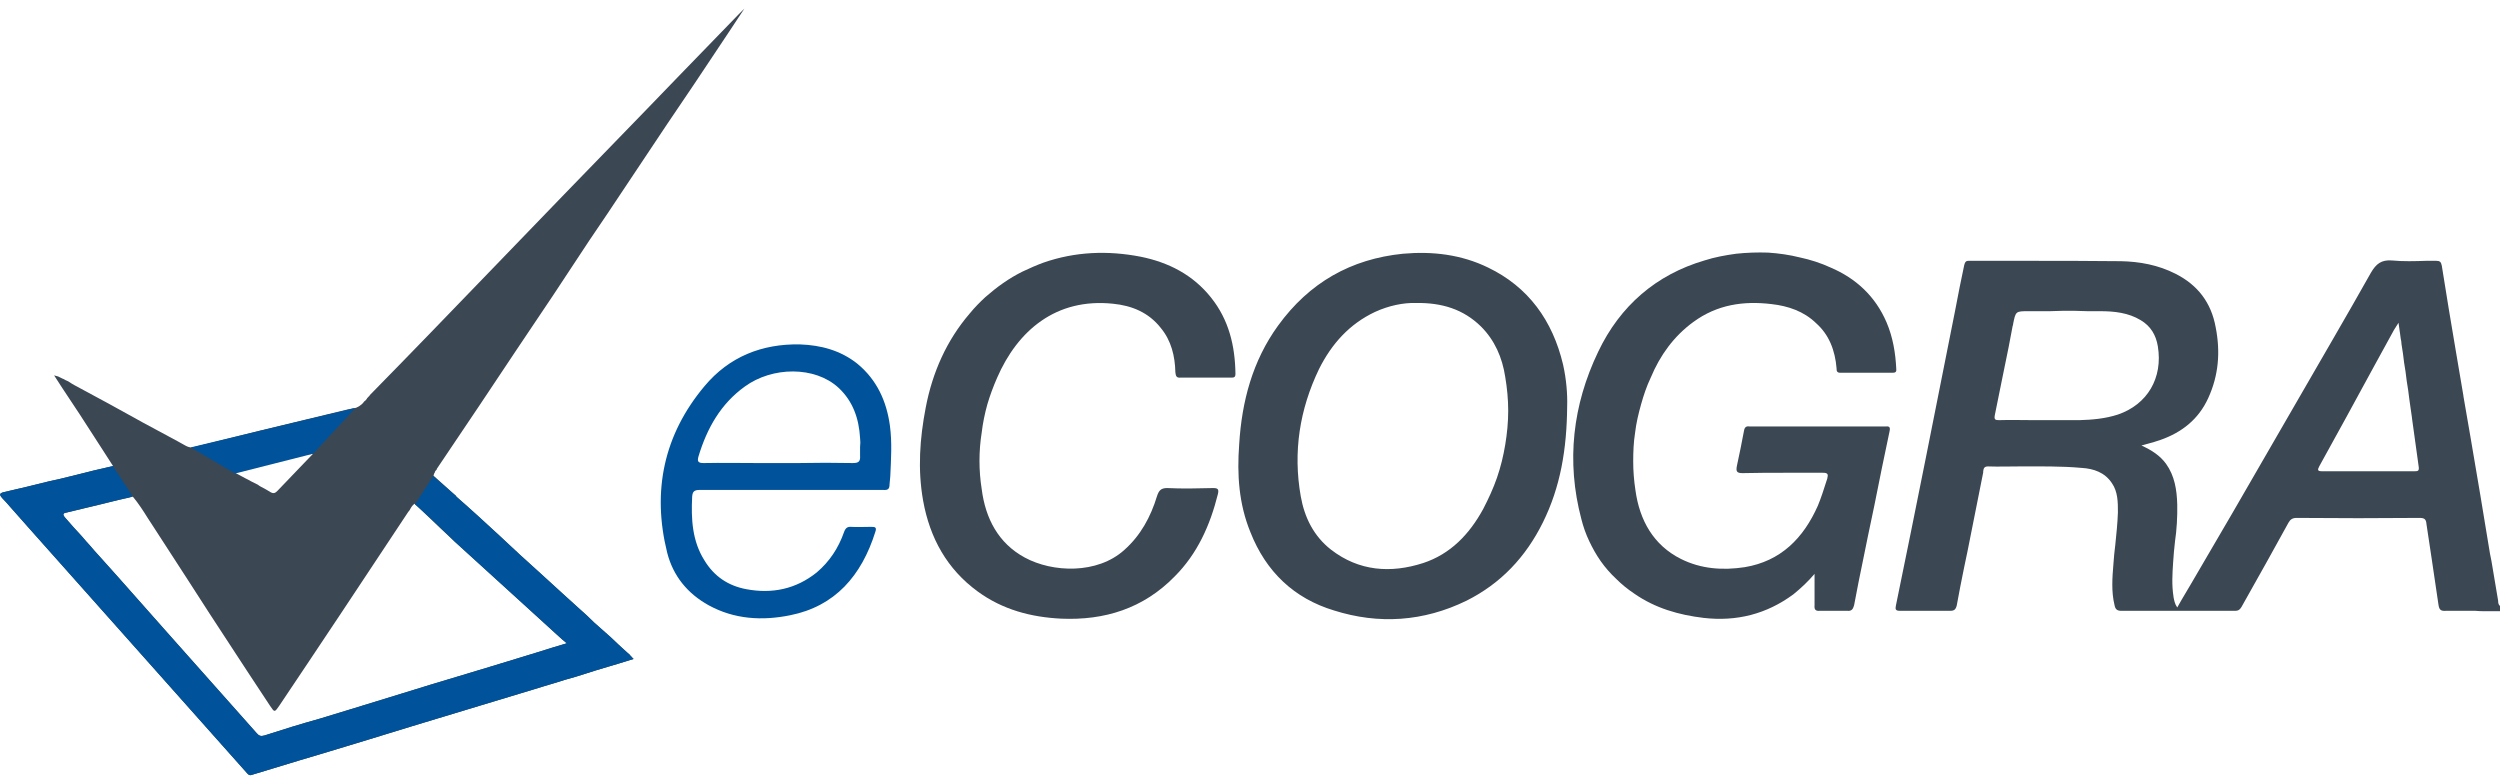
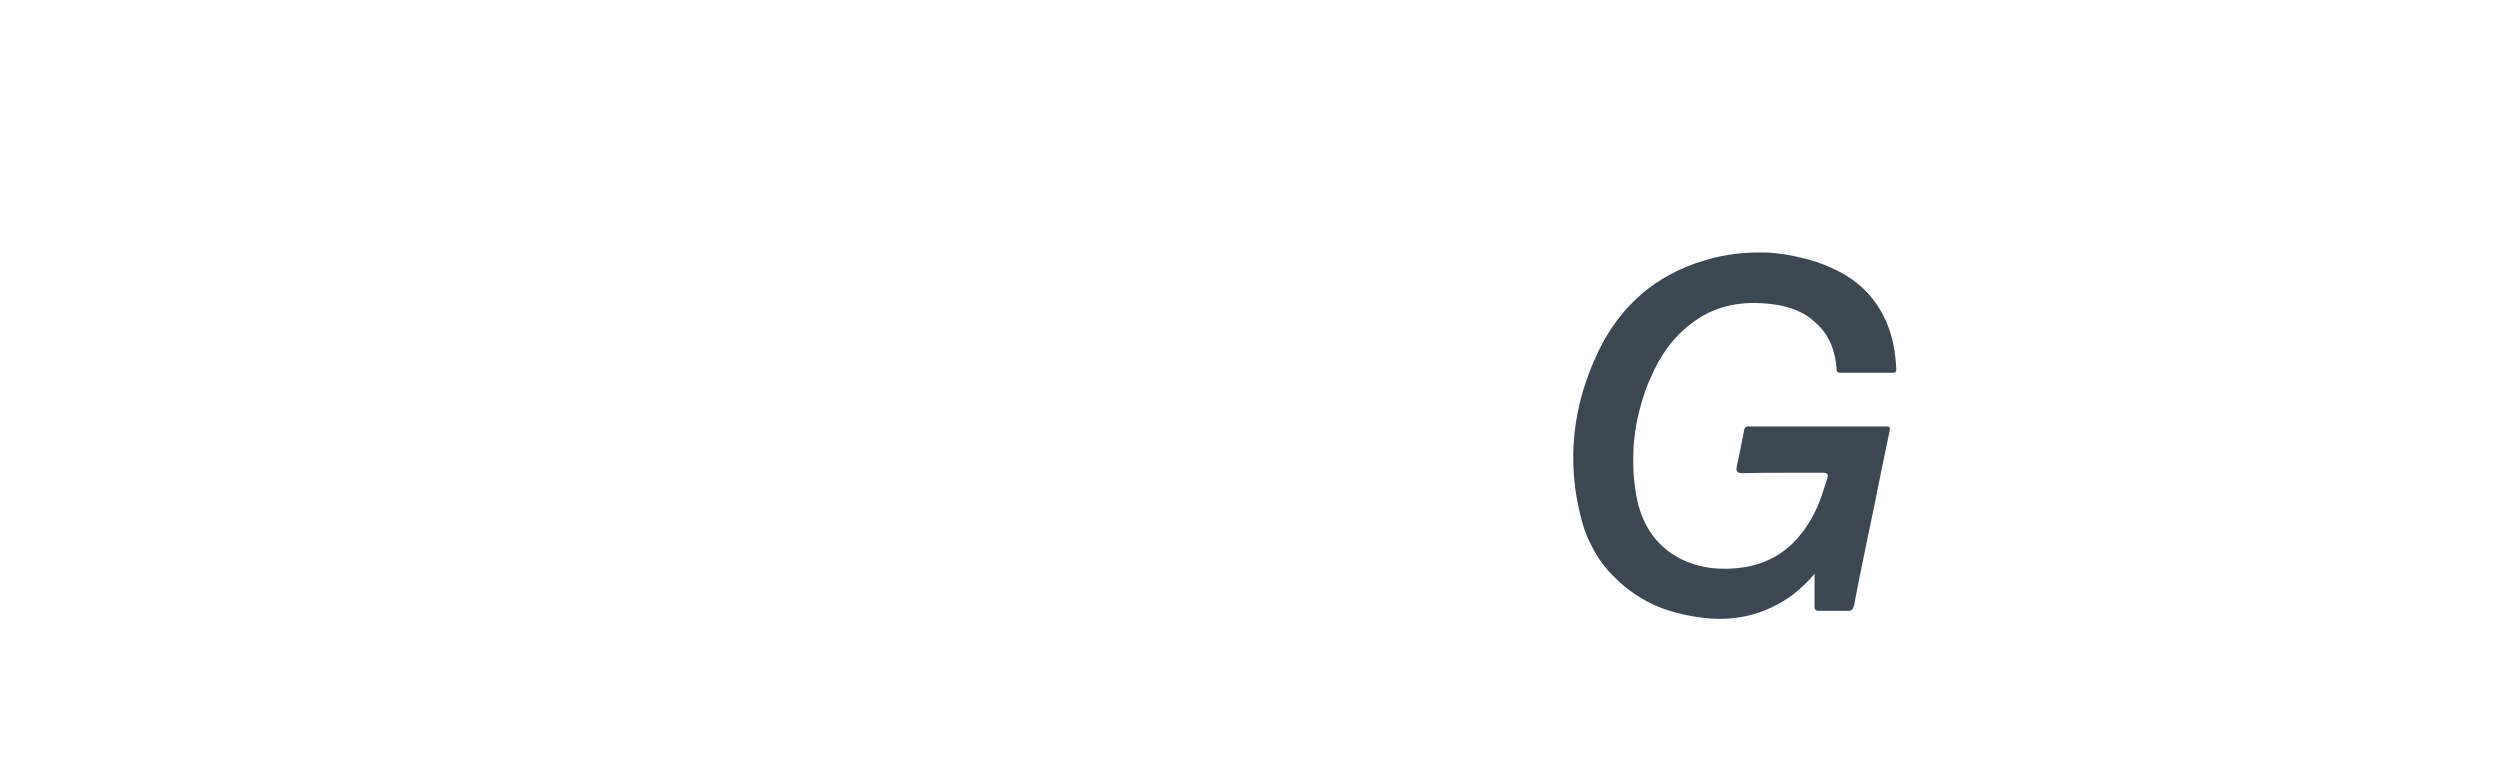
<svg xmlns="http://www.w3.org/2000/svg" viewBox="0 0 67 21" width="67" height="21">
  <style>
		tspan { white-space:pre }
		.shp0 { fill: none } 
		.shp1 { fill: #3b4753 } 
		.shp2 { fill: #00529a } 
	</style>
-   <path id="Layer" fill-rule="evenodd" class="shp0" d="M-1 -4L67.99 -4L67.99 26.03L-1 26.03L-1 -4Z" />
-   <path id="Layer" fill-rule="evenodd" class="shp1" d="M2.76 12.07L2.76 12.07L2.14 11.11L1.67 10.4L1.45 10.06C1.49 10.07 1.52 10.08 1.56 10.09C1.59 10.11 1.63 10.12 1.66 10.14C1.69 10.15 1.73 10.17 1.76 10.19C1.79 10.2 1.83 10.22 1.86 10.24C1.9 10.27 1.94 10.29 1.99 10.32C2.61 10.65 3.23 10.99 3.84 11.33L4.75 11.82L4.93 11.92C5 11.96 5.07 12 5.16 11.99L5.73 11.85L7.01 11.53C7.77 11.35 8.53 11.16 9.29 10.98L9.43 10.95C9.45 10.94 9.48 10.94 9.5 10.94L9.54 10.93C9.57 10.92 9.59 10.9 9.62 10.89C9.65 10.87 9.67 10.85 9.7 10.83C9.72 10.81 9.74 10.79 9.76 10.76C9.79 10.74 9.81 10.72 9.83 10.69C9.83 10.68 9.84 10.67 9.85 10.66C9.85 10.66 9.86 10.65 9.87 10.64C9.88 10.63 9.88 10.62 9.89 10.62C9.9 10.61 9.91 10.6 9.91 10.59C11 9.48 12.08 8.36 13.16 7.24L15.11 5.22L17.36 2.9L18.2 2.03C18.73 1.48 19.27 0.93 19.79 0.39L19.95 0.23L19.54 0.85L18.6 2.26L17.87 3.34L16.77 4.99C16.45 5.48 16.12 5.96 15.79 6.45C15.47 6.94 15.14 7.43 14.82 7.92C14.49 8.41 14.17 8.89 13.84 9.38C13.51 9.87 13.19 10.36 12.86 10.85L11.71 12.56L11.7 12.59C11.69 12.6 11.68 12.61 11.67 12.62C11.66 12.64 11.65 12.65 11.65 12.67C11.64 12.68 11.63 12.69 11.63 12.71C11.62 12.72 11.62 12.74 11.62 12.75L12.22 13.29L12.23 13.31C12.62 13.65 13 14 13.38 14.35C13.75 14.7 14.12 15.04 14.5 15.38L15.07 15.9C15.21 16.03 15.36 16.16 15.5 16.29C15.65 16.42 15.79 16.55 15.93 16.69C16.08 16.82 16.22 16.95 16.37 17.08C16.51 17.21 16.65 17.35 16.8 17.48L16.8 17.48L16.88 17.55C16.88 17.55 16.89 17.56 16.89 17.57C16.9 17.57 16.9 17.58 16.91 17.58C16.91 17.59 16.92 17.59 16.92 17.6C16.93 17.6 16.93 17.61 16.94 17.62L16.98 17.66L16.56 17.79L16.56 17.79C16.37 17.85 16.18 17.9 15.99 17.96C15.8 18.02 15.61 18.08 15.42 18.14C15.23 18.19 15.04 18.25 14.85 18.31C14.66 18.37 14.47 18.42 14.29 18.48L12.9 18.9L11.05 19.46L9.91 19.81L8.79 20.15L8.02 20.38C7.6 20.51 7.19 20.63 6.77 20.76C6.7 20.79 6.66 20.77 6.62 20.72C4.68 18.54 2.74 16.36 0.8 14.18L0.26 13.57C0.2 13.5 0.13 13.42 0.06 13.35C-0.02 13.26 -0.02 13.22 0.1 13.19C0.3 13.14 0.5 13.1 0.7 13.05C0.91 13 1.11 12.95 1.31 12.9C1.51 12.86 1.71 12.81 1.91 12.76C2.11 12.71 2.31 12.66 2.51 12.61L2.51 12.61L3.03 12.49L2.76 12.07ZM6.56 12.81C6.62 12.84 6.68 12.87 6.73 12.9C6.79 12.93 6.85 12.96 6.91 12.99C6.96 13.03 7.02 13.06 7.08 13.09C7.13 13.12 7.19 13.15 7.25 13.19C7.34 13.24 7.38 13.21 7.44 13.15L8.15 12.41L8.39 12.16L8.35 12.16C8.35 12.16 8.34 12.16 8.33 12.17C8.33 12.17 8.32 12.17 8.32 12.17C8.31 12.17 8.3 12.17 8.3 12.17C8.29 12.17 8.28 12.17 8.28 12.17L7.97 12.24C7.69 12.31 7.41 12.37 7.13 12.45C7.04 12.47 6.94 12.49 6.85 12.51C6.66 12.55 6.48 12.59 6.3 12.67L6.56 12.81ZM10.98 13.67L10.94 13.72C10.35 14.61 9.76 15.5 9.17 16.39L8.27 17.74L7.48 18.92C7.36 19.09 7.36 19.1 7.24 18.92L6.64 18.01L6.64 18.01C6.3 17.49 5.96 16.97 5.62 16.45L5.04 15.55C4.73 15.08 4.43 14.6 4.12 14.13L3.97 13.9C3.84 13.69 3.71 13.49 3.56 13.31L3.51 13.32L3.4 13.35L3.21 13.39L3.21 13.39C2.74 13.51 2.28 13.62 1.81 13.73C1.7 13.75 1.65 13.77 1.76 13.89C1.83 13.97 1.9 14.05 1.98 14.14C2.05 14.22 2.13 14.3 2.2 14.38C2.27 14.47 2.35 14.55 2.42 14.63C2.49 14.72 2.57 14.8 2.64 14.88L3.16 15.46L4.48 16.95L4.48 16.95L6.88 19.65C6.94 19.72 6.99 19.74 7.09 19.71C7.58 19.55 8.07 19.4 8.57 19.26L9.39 19.01L10.79 18.58C11.3 18.42 11.8 18.27 12.3 18.12L13.13 17.87L13.95 17.62C14.22 17.54 14.5 17.45 14.79 17.36L15.19 17.24L15.07 17.14L14.86 16.95L14.18 16.33C13.51 15.72 12.85 15.12 12.18 14.51C11.93 14.28 11.69 14.05 11.45 13.82L11.11 13.5C11.05 13.54 11.01 13.61 10.98 13.67Z" />
+   <path id="Layer" fill-rule="evenodd" class="shp0" d="M-1 -4L67.99 -4L-1 26.03L-1 -4Z" />
  <path id="Layer" class="shp1" d="M48.63 15.38C48.46 15.58 48.27 15.76 48.06 15.93C47.34 16.46 46.54 16.66 45.66 16.56C44.99 16.48 44.36 16.3 43.8 15.91C43.62 15.79 43.46 15.66 43.31 15.51C43.16 15.37 43.02 15.21 42.9 15.04C42.78 14.87 42.68 14.69 42.59 14.5C42.5 14.31 42.43 14.11 42.38 13.91C41.97 12.36 42.15 10.85 42.83 9.43C43.42 8.19 44.39 7.36 45.68 6.98C45.96 6.89 46.24 6.84 46.53 6.8C46.81 6.77 47.1 6.76 47.39 6.77C47.68 6.79 47.96 6.83 48.24 6.9C48.52 6.96 48.8 7.05 49.06 7.17C49.74 7.46 50.26 7.94 50.56 8.64C50.73 9.04 50.8 9.46 50.82 9.89C50.83 9.96 50.8 9.99 50.73 9.99C50.61 9.99 50.5 9.99 50.38 9.99C50.26 9.99 50.14 9.99 50.03 9.99C49.91 9.99 49.79 9.99 49.67 9.99C49.56 9.99 49.44 9.99 49.32 9.99C49.23 9.99 49.22 9.94 49.22 9.88L49.22 9.87C49.18 9.39 49.02 8.97 48.67 8.66C48.34 8.34 47.92 8.2 47.48 8.15C46.73 8.06 46.02 8.16 45.38 8.63C44.86 9.01 44.49 9.52 44.24 10.12C44.13 10.35 44.05 10.59 43.98 10.84C43.91 11.09 43.85 11.34 43.82 11.6C43.78 11.85 43.77 12.11 43.77 12.37C43.77 12.62 43.79 12.88 43.83 13.14C43.94 13.94 44.31 14.61 45.05 14.98C45.59 15.25 46.17 15.29 46.76 15.2C47.72 15.04 48.33 14.43 48.72 13.55C48.81 13.33 48.88 13.11 48.95 12.89L48.97 12.83C49 12.71 48.99 12.67 48.85 12.67C48.52 12.67 48.19 12.67 47.86 12.67C47.48 12.67 47.09 12.67 46.7 12.68C46.54 12.68 46.52 12.63 46.55 12.48C46.62 12.17 46.68 11.85 46.74 11.54C46.76 11.42 46.83 11.42 46.9 11.43L49.9 11.43C50.11 11.43 50.32 11.43 50.52 11.43C50.62 11.42 50.67 11.43 50.64 11.56C50.5 12.23 50.36 12.89 50.23 13.56L50.06 14.37L49.94 14.96C49.85 15.38 49.77 15.8 49.69 16.22C49.66 16.33 49.62 16.38 49.51 16.37C49.44 16.37 49.38 16.37 49.32 16.37C49.26 16.37 49.2 16.37 49.14 16.37C49.08 16.37 49.01 16.37 48.95 16.37C48.89 16.37 48.83 16.37 48.77 16.37C48.65 16.38 48.62 16.33 48.63 16.22C48.63 16.03 48.63 15.84 48.63 15.64L48.63 15.64L48.63 15.38L48.63 15.38Z" />
-   <path id="Layer" fill-rule="evenodd" class="shp1" d="M66.6 16.38C66.51 16.38 66.43 16.38 66.34 16.37C66.25 16.37 66.16 16.37 66.07 16.37C65.99 16.37 65.9 16.37 65.81 16.37C65.72 16.37 65.63 16.37 65.55 16.37C65.41 16.38 65.37 16.34 65.35 16.2C65.29 15.8 65.23 15.39 65.17 14.98L65.03 14.05C65.02 13.93 64.99 13.88 64.85 13.88C63.75 13.89 62.65 13.89 61.55 13.88C61.44 13.88 61.38 13.92 61.33 14.01L60.76 15.04L60.07 16.27C60.02 16.35 59.98 16.37 59.9 16.37L59.86 16.37C59.61 16.37 59.36 16.37 59.11 16.37C58.86 16.37 58.61 16.37 58.35 16.37C58.1 16.37 57.85 16.37 57.6 16.37C57.35 16.37 57.1 16.37 56.85 16.37C56.73 16.37 56.69 16.32 56.67 16.22C56.58 15.85 56.61 15.48 56.64 15.11C56.65 14.94 56.67 14.77 56.69 14.6C56.72 14.31 56.75 14.02 56.76 13.73C56.76 13.46 56.76 13.18 56.6 12.95C56.41 12.66 56.11 12.56 55.79 12.54C55.24 12.49 54.68 12.5 54.12 12.5C53.84 12.5 53.56 12.51 53.28 12.5C53.17 12.5 53.16 12.56 53.15 12.63L53.15 12.66C53.01 13.36 52.87 14.07 52.73 14.77L52.64 15.2C52.57 15.55 52.5 15.89 52.44 16.23C52.41 16.34 52.37 16.37 52.26 16.37C52.15 16.37 52.04 16.37 51.93 16.37C51.82 16.37 51.7 16.37 51.59 16.37C51.48 16.37 51.37 16.37 51.26 16.37C51.14 16.37 51.03 16.37 50.92 16.37C50.8 16.37 50.79 16.33 50.81 16.23C51.35 13.61 51.87 10.98 52.39 8.36L52.52 7.69L52.64 7.11L52.64 7.11C52.66 7.04 52.67 6.99 52.76 6.99L54.29 6.99C55.14 6.99 55.99 6.99 56.84 7C57.34 7.01 57.84 7.1 58.31 7.34C58.9 7.64 59.26 8.11 59.38 8.77C59.51 9.43 59.46 10.06 59.18 10.67C58.92 11.24 58.47 11.59 57.9 11.79C57.79 11.83 57.68 11.86 57.57 11.89L57.39 11.94C57.66 12.06 57.89 12.21 58.05 12.43C58.28 12.75 58.34 13.13 58.35 13.52C58.35 13.6 58.35 13.68 58.35 13.77C58.35 13.85 58.34 13.93 58.34 14.02C58.33 14.1 58.33 14.18 58.32 14.27C58.31 14.35 58.3 14.43 58.29 14.51C58.27 14.7 58.25 14.88 58.24 15.07C58.22 15.37 58.2 15.68 58.25 15.99L58.25 16C58.27 16.09 58.28 16.18 58.35 16.28L58.47 16.07C58.56 15.92 58.65 15.77 58.73 15.63L59.84 13.73L61.47 10.91L61.47 10.91C62.16 9.71 62.86 8.52 63.54 7.31C63.68 7.07 63.82 6.96 64.1 6.98C64.41 7.01 64.72 7 65.02 6.99L65.29 6.99C65.39 6.99 65.42 7.02 65.44 7.12C65.56 7.89 65.69 8.66 65.82 9.43L66.02 10.61L66.02 10.62L66.21 11.72C66.39 12.76 66.56 13.79 66.73 14.83L66.77 15.03L66.95 16.1C66.95 16.16 66.96 16.21 67 16.24L67 16.38L66.6 16.38ZM55.73 11.26C56.08 11.25 56.42 11.22 56.76 11.11C57.55 10.84 57.97 10.13 57.83 9.28C57.78 8.98 57.64 8.74 57.37 8.58C57.04 8.38 56.66 8.34 56.29 8.34C56.17 8.34 56.06 8.34 55.95 8.34C55.83 8.34 55.72 8.33 55.61 8.33C55.49 8.33 55.38 8.33 55.27 8.33C55.15 8.33 55.04 8.34 54.93 8.34L54.36 8.34C54.02 8.34 54.02 8.34 53.95 8.69L53.95 8.71L53.95 8.71L53.94 8.73L53.83 9.31C53.71 9.91 53.58 10.52 53.46 11.13C53.44 11.24 53.47 11.26 53.57 11.26C53.88 11.25 54.2 11.26 54.52 11.26L54.84 11.26L54.84 11.26L55.73 11.26ZM64.23 8.73C64.22 8.74 64.22 8.75 64.21 8.76C64.21 8.77 64.2 8.77 64.2 8.78C64.19 8.79 64.18 8.8 64.18 8.81C64.17 8.82 64.17 8.83 64.16 8.84L63.59 9.88C63.12 10.75 62.64 11.62 62.16 12.49C62.1 12.6 62.11 12.63 62.24 12.63C62.44 12.63 62.65 12.63 62.85 12.63C63.06 12.63 63.27 12.63 63.47 12.63C63.68 12.63 63.88 12.63 64.09 12.63C64.3 12.63 64.5 12.63 64.71 12.63C64.8 12.63 64.84 12.62 64.82 12.5C64.76 12.07 64.7 11.63 64.64 11.2L64.64 11.19C64.62 11.03 64.59 10.86 64.57 10.7C64.55 10.54 64.53 10.37 64.5 10.21C64.48 10.04 64.46 9.88 64.43 9.72C64.41 9.55 64.39 9.39 64.36 9.22L64.36 9.22C64.36 9.17 64.35 9.12 64.34 9.08C64.33 9.03 64.33 8.98 64.32 8.93C64.31 8.89 64.31 8.84 64.3 8.79C64.29 8.74 64.29 8.7 64.28 8.65L64.23 8.73ZM41.35 14C40.89 14.93 40.22 15.64 39.3 16.1C38.15 16.66 36.95 16.74 35.75 16.36C34.69 16.04 33.93 15.33 33.51 14.26C33.2 13.5 33.15 12.72 33.21 11.91C33.28 10.75 33.57 9.67 34.25 8.73C35.09 7.57 36.21 6.94 37.6 6.8C38.39 6.73 39.16 6.82 39.88 7.17C40.96 7.69 41.61 8.59 41.89 9.77C41.98 10.17 42.01 10.57 42 10.89C41.99 12.04 41.82 13.05 41.35 14ZM36.85 8.36C36.17 8.68 35.69 9.21 35.35 9.89C34.83 10.97 34.65 12.11 34.86 13.3C34.96 13.87 35.21 14.37 35.67 14.73C36.42 15.31 37.27 15.37 38.14 15.09C38.87 14.85 39.38 14.32 39.75 13.64C39.89 13.37 40.02 13.09 40.12 12.8C40.22 12.51 40.29 12.22 40.34 11.92C40.39 11.62 40.42 11.31 40.42 11.01C40.42 10.7 40.39 10.4 40.34 10.1C40.26 9.58 40.06 9.12 39.69 8.75C39.22 8.29 38.65 8.11 37.95 8.12C37.61 8.11 37.22 8.19 36.85 8.36ZM37.95 8.12C37.95 8.12 37.95 8.12 37.95 8.12L37.95 8.12C37.95 8.12 37.95 8.12 37.95 8.12Z" />
-   <path id="Layer" class="shp1" d="M32.3 10.12L32.11 10.12C32.07 10.12 32.03 10.12 31.99 10.12C31.95 10.12 31.91 10.12 31.88 10.12C31.84 10.12 31.8 10.12 31.76 10.12C31.72 10.12 31.68 10.12 31.64 10.12C31.54 10.13 31.51 10.09 31.5 9.98C31.49 9.54 31.39 9.13 31.11 8.79C30.78 8.37 30.33 8.19 29.83 8.14C28.3 7.98 27.27 8.86 26.72 10.13C26.62 10.36 26.53 10.6 26.46 10.84C26.39 11.09 26.34 11.34 26.31 11.59C26.27 11.84 26.25 12.1 26.25 12.35C26.25 12.6 26.27 12.86 26.31 13.11C26.41 13.9 26.76 14.56 27.46 14.94C28.21 15.35 29.41 15.39 30.13 14.74C30.57 14.35 30.84 13.85 31.01 13.29C31.06 13.14 31.12 13.08 31.28 13.08C31.69 13.1 32.1 13.09 32.51 13.08C32.64 13.08 32.67 13.11 32.64 13.24C32.43 14.08 32.09 14.84 31.48 15.45C30.64 16.31 29.6 16.63 28.44 16.58C27.63 16.54 26.87 16.34 26.2 15.85C25.38 15.25 24.92 14.42 24.74 13.42C24.59 12.58 24.65 11.75 24.81 10.92C24.99 9.98 25.37 9.12 25.99 8.4C26.12 8.24 26.26 8.1 26.41 7.96C26.56 7.83 26.72 7.7 26.88 7.59C27.05 7.47 27.22 7.37 27.4 7.28C27.59 7.19 27.77 7.11 27.96 7.04C28.82 6.74 29.69 6.71 30.57 6.88C31.31 7.03 31.97 7.36 32.46 7.98C32.93 8.57 33.1 9.26 33.11 10.02C33.11 10.12 33.06 10.12 32.99 10.12C32.82 10.12 32.66 10.12 32.49 10.12L32.3 10.12L32.3 10.12Z" />
-   <path id="Layer" fill-rule="evenodd" class="shp2" d="M20.57 13.13C19.97 13.13 19.36 13.13 18.75 13.13C18.6 13.13 18.56 13.18 18.55 13.31C18.52 13.91 18.55 14.5 18.88 15.02C19.14 15.45 19.52 15.7 20 15.79C20.69 15.92 21.33 15.79 21.89 15.34C22.23 15.05 22.47 14.69 22.62 14.26C22.66 14.15 22.71 14.11 22.82 14.12C22.99 14.13 23.15 14.12 23.32 14.12L23.36 14.12C23.45 14.12 23.5 14.13 23.46 14.25C23.09 15.43 22.38 16.25 21.17 16.49C20.43 16.64 19.68 16.6 18.99 16.22C18.43 15.91 18.04 15.44 17.88 14.81C17.47 13.16 17.79 11.65 18.88 10.35C19.54 9.56 20.42 9.21 21.44 9.23C22 9.25 22.53 9.39 22.98 9.75C23.5 10.18 23.76 10.75 23.85 11.41C23.91 11.86 23.88 12.31 23.86 12.76L23.84 12.98C23.84 13.11 23.79 13.14 23.67 13.13C23.05 13.13 22.43 13.13 21.81 13.13L20.57 13.13ZM21.39 12.41C21.88 12.4 22.37 12.4 22.86 12.41C23.02 12.41 23.06 12.36 23.05 12.21C23.05 12.13 23.05 12.06 23.05 11.98C23.06 11.9 23.06 11.82 23.05 11.74C23.02 11.22 22.86 10.75 22.47 10.39C21.84 9.81 20.7 9.82 19.96 10.36C19.32 10.82 18.95 11.47 18.72 12.23C18.68 12.37 18.71 12.41 18.86 12.41C19.35 12.4 19.84 12.41 20.32 12.41L20.85 12.41L20.85 12.41L21.39 12.41ZM11.61 12.76L12.22 13.29L12.23 13.31C12.62 13.65 13 14 13.38 14.35C13.75 14.7 14.12 15.04 14.5 15.38L15.07 15.9C15.21 16.03 15.36 16.16 15.5 16.29C15.65 16.42 15.79 16.55 15.93 16.69C16.08 16.82 16.22 16.95 16.37 17.08C16.51 17.21 16.65 17.35 16.8 17.48L16.8 17.48L16.88 17.55C16.88 17.55 16.89 17.56 16.89 17.57C16.9 17.57 16.9 17.58 16.91 17.58C16.91 17.59 16.92 17.59 16.92 17.6C16.93 17.6 16.93 17.61 16.94 17.62L16.98 17.66L16.56 17.79L16.56 17.79C16.37 17.85 16.18 17.9 15.99 17.96C15.8 18.02 15.61 18.08 15.42 18.14C15.23 18.19 15.04 18.25 14.85 18.31C14.66 18.37 14.47 18.42 14.29 18.48L12.9 18.9L11.05 19.46L9.91 19.81L8.79 20.15L8.02 20.38C7.6 20.51 7.19 20.63 6.77 20.76C6.7 20.79 6.66 20.77 6.62 20.72C4.68 18.54 2.74 16.36 0.8 14.18L0.26 13.57C0.2 13.5 0.13 13.42 0.06 13.35C-0.02 13.26 -0.02 13.22 0.1 13.19C0.3 13.14 0.5 13.1 0.7 13.05C0.91 13 1.11 12.95 1.31 12.9C1.51 12.86 1.71 12.81 1.91 12.76C2.11 12.71 2.31 12.66 2.51 12.61L2.51 12.61L3.03 12.49C3.02 12.5 3.57 13.3 3.55 13.31C3.41 13.34 3.3 13.37 3.13 13.41C2.42 13.58 1.92 13.7 1.81 13.73C1.7 13.75 1.65 13.77 1.76 13.89C1.83 13.97 1.9 14.05 1.98 14.14C2.05 14.22 2.13 14.3 2.2 14.38C2.27 14.47 2.35 14.55 2.42 14.63C2.49 14.72 2.57 14.8 2.64 14.88L3.16 15.46L4.48 16.95L4.48 16.95L6.88 19.65C6.94 19.72 6.99 19.74 7.09 19.71C7.58 19.55 8.07 19.4 8.57 19.26L9.39 19.01L10.79 18.58C11.3 18.42 11.8 18.27 12.3 18.12L13.13 17.87L13.95 17.62C14.22 17.54 14.5 17.45 14.79 17.36L15.19 17.24L15.07 17.14L14.86 16.95L14.18 16.33C13.51 15.72 12.85 15.12 12.18 14.51C12.17 14.49 11.17 13.53 11.12 13.52L11.61 12.76ZM3.03 12.49L3.03 12.49C3.03 12.49 3.03 12.49 3.03 12.49Z" />
-   <path id="Layer" fill-rule="evenodd" class="shp2" d="M9.53 10.93L5.11 11.99L6.3 12.69L8.39 12.16L9.53 10.93L9.53 10.93Z" />
</svg>